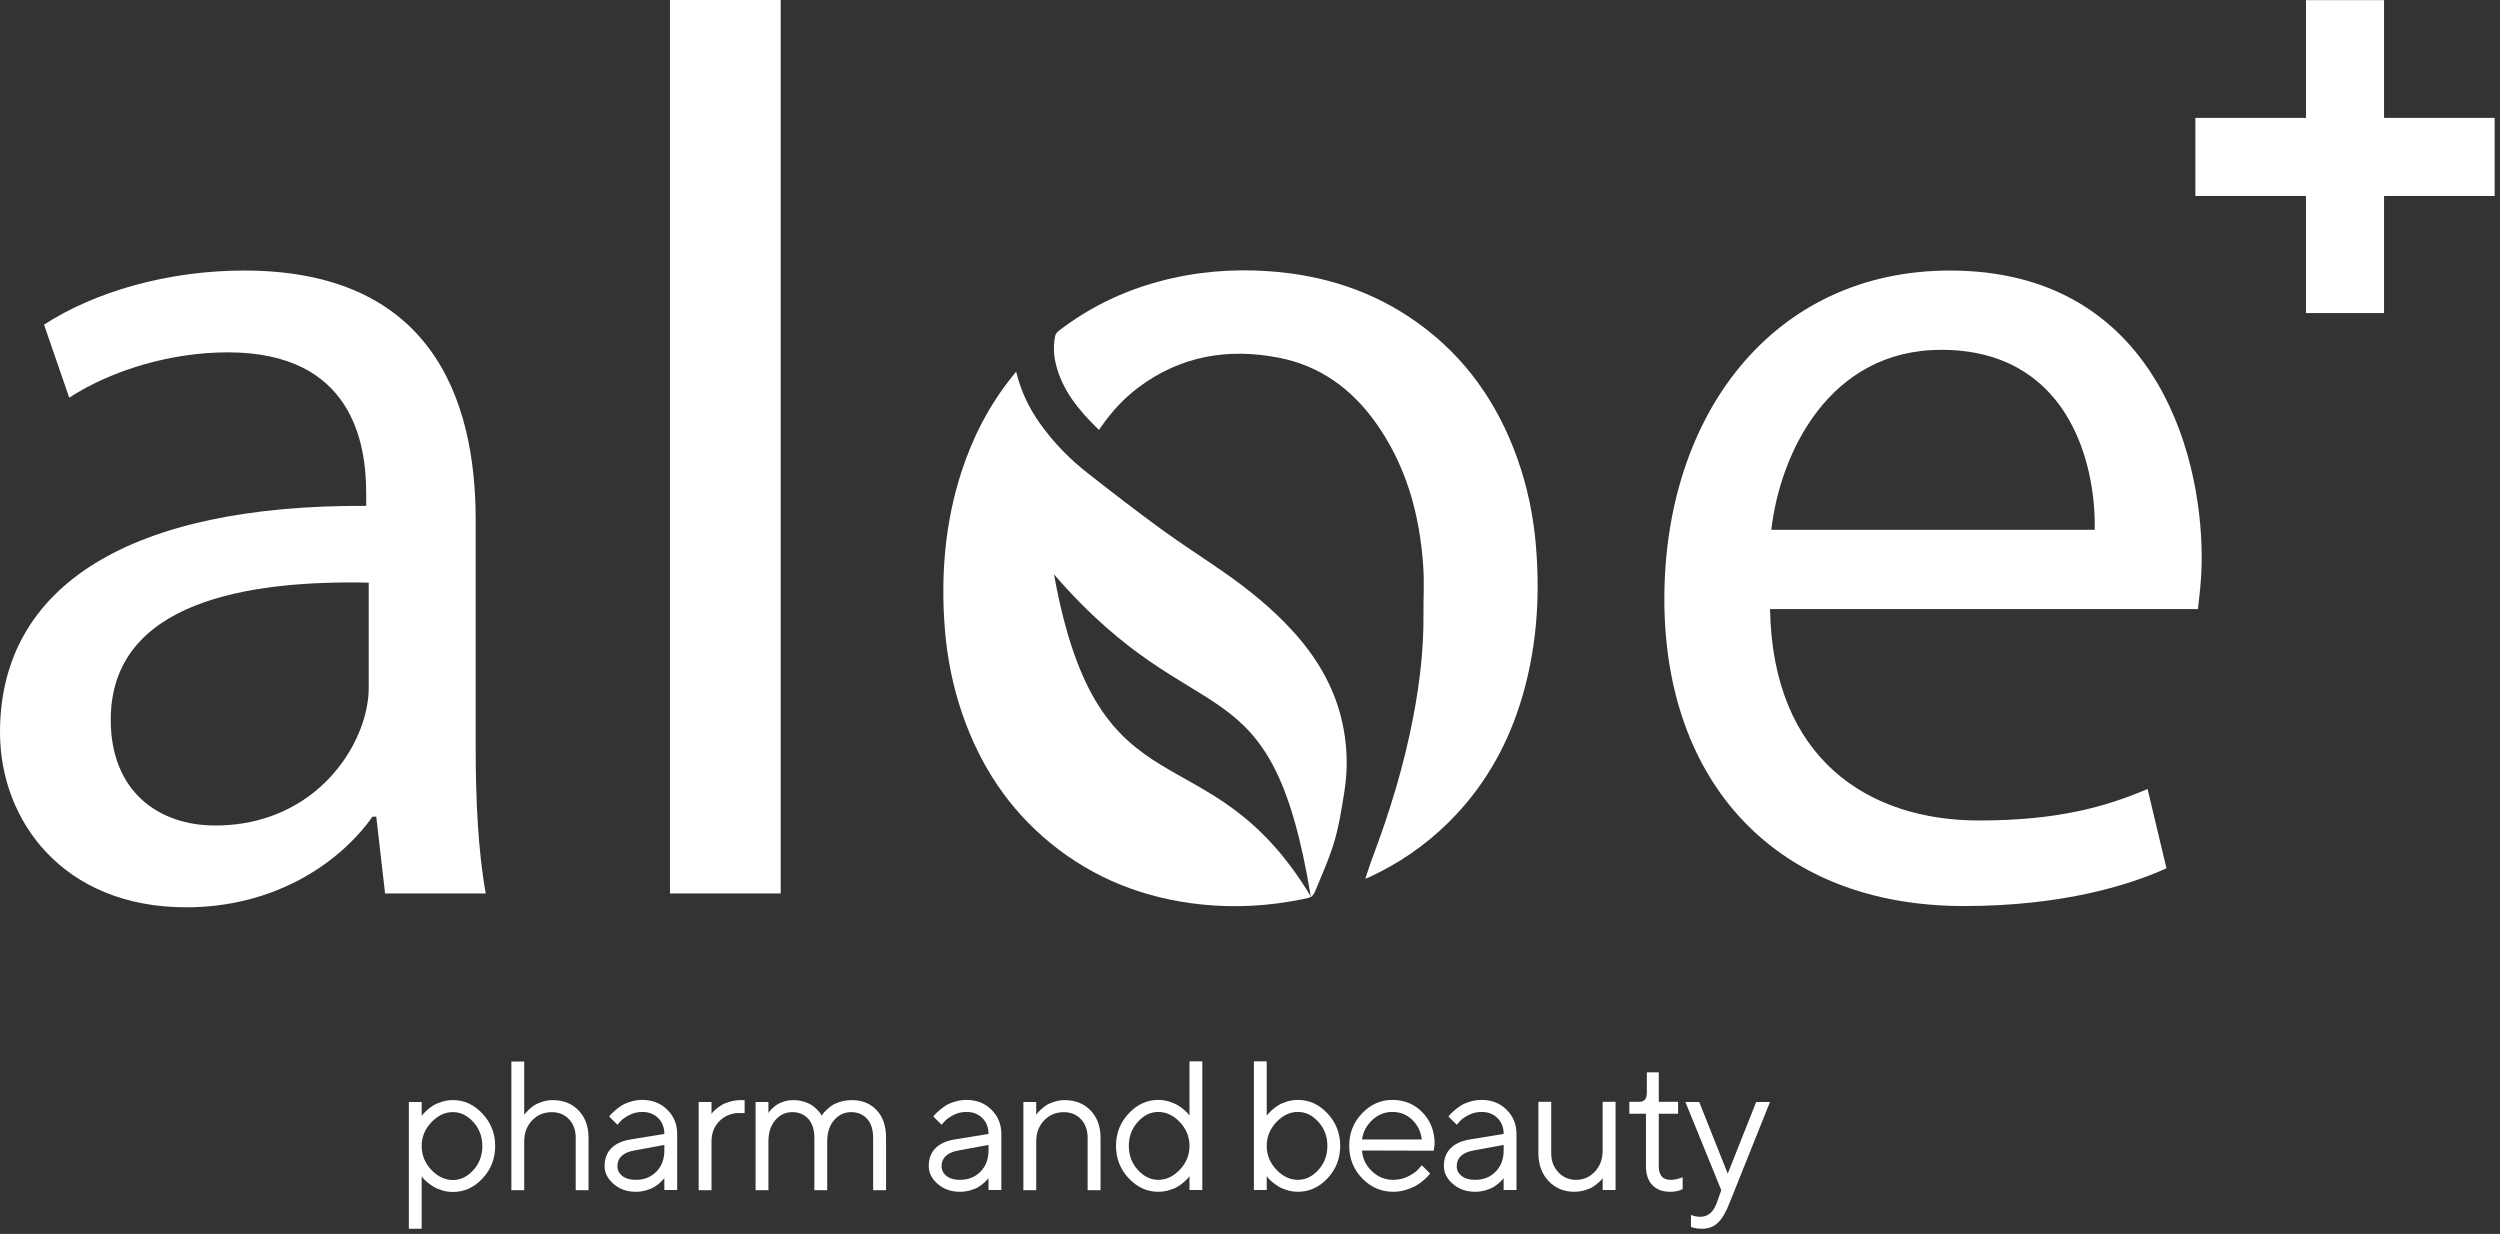
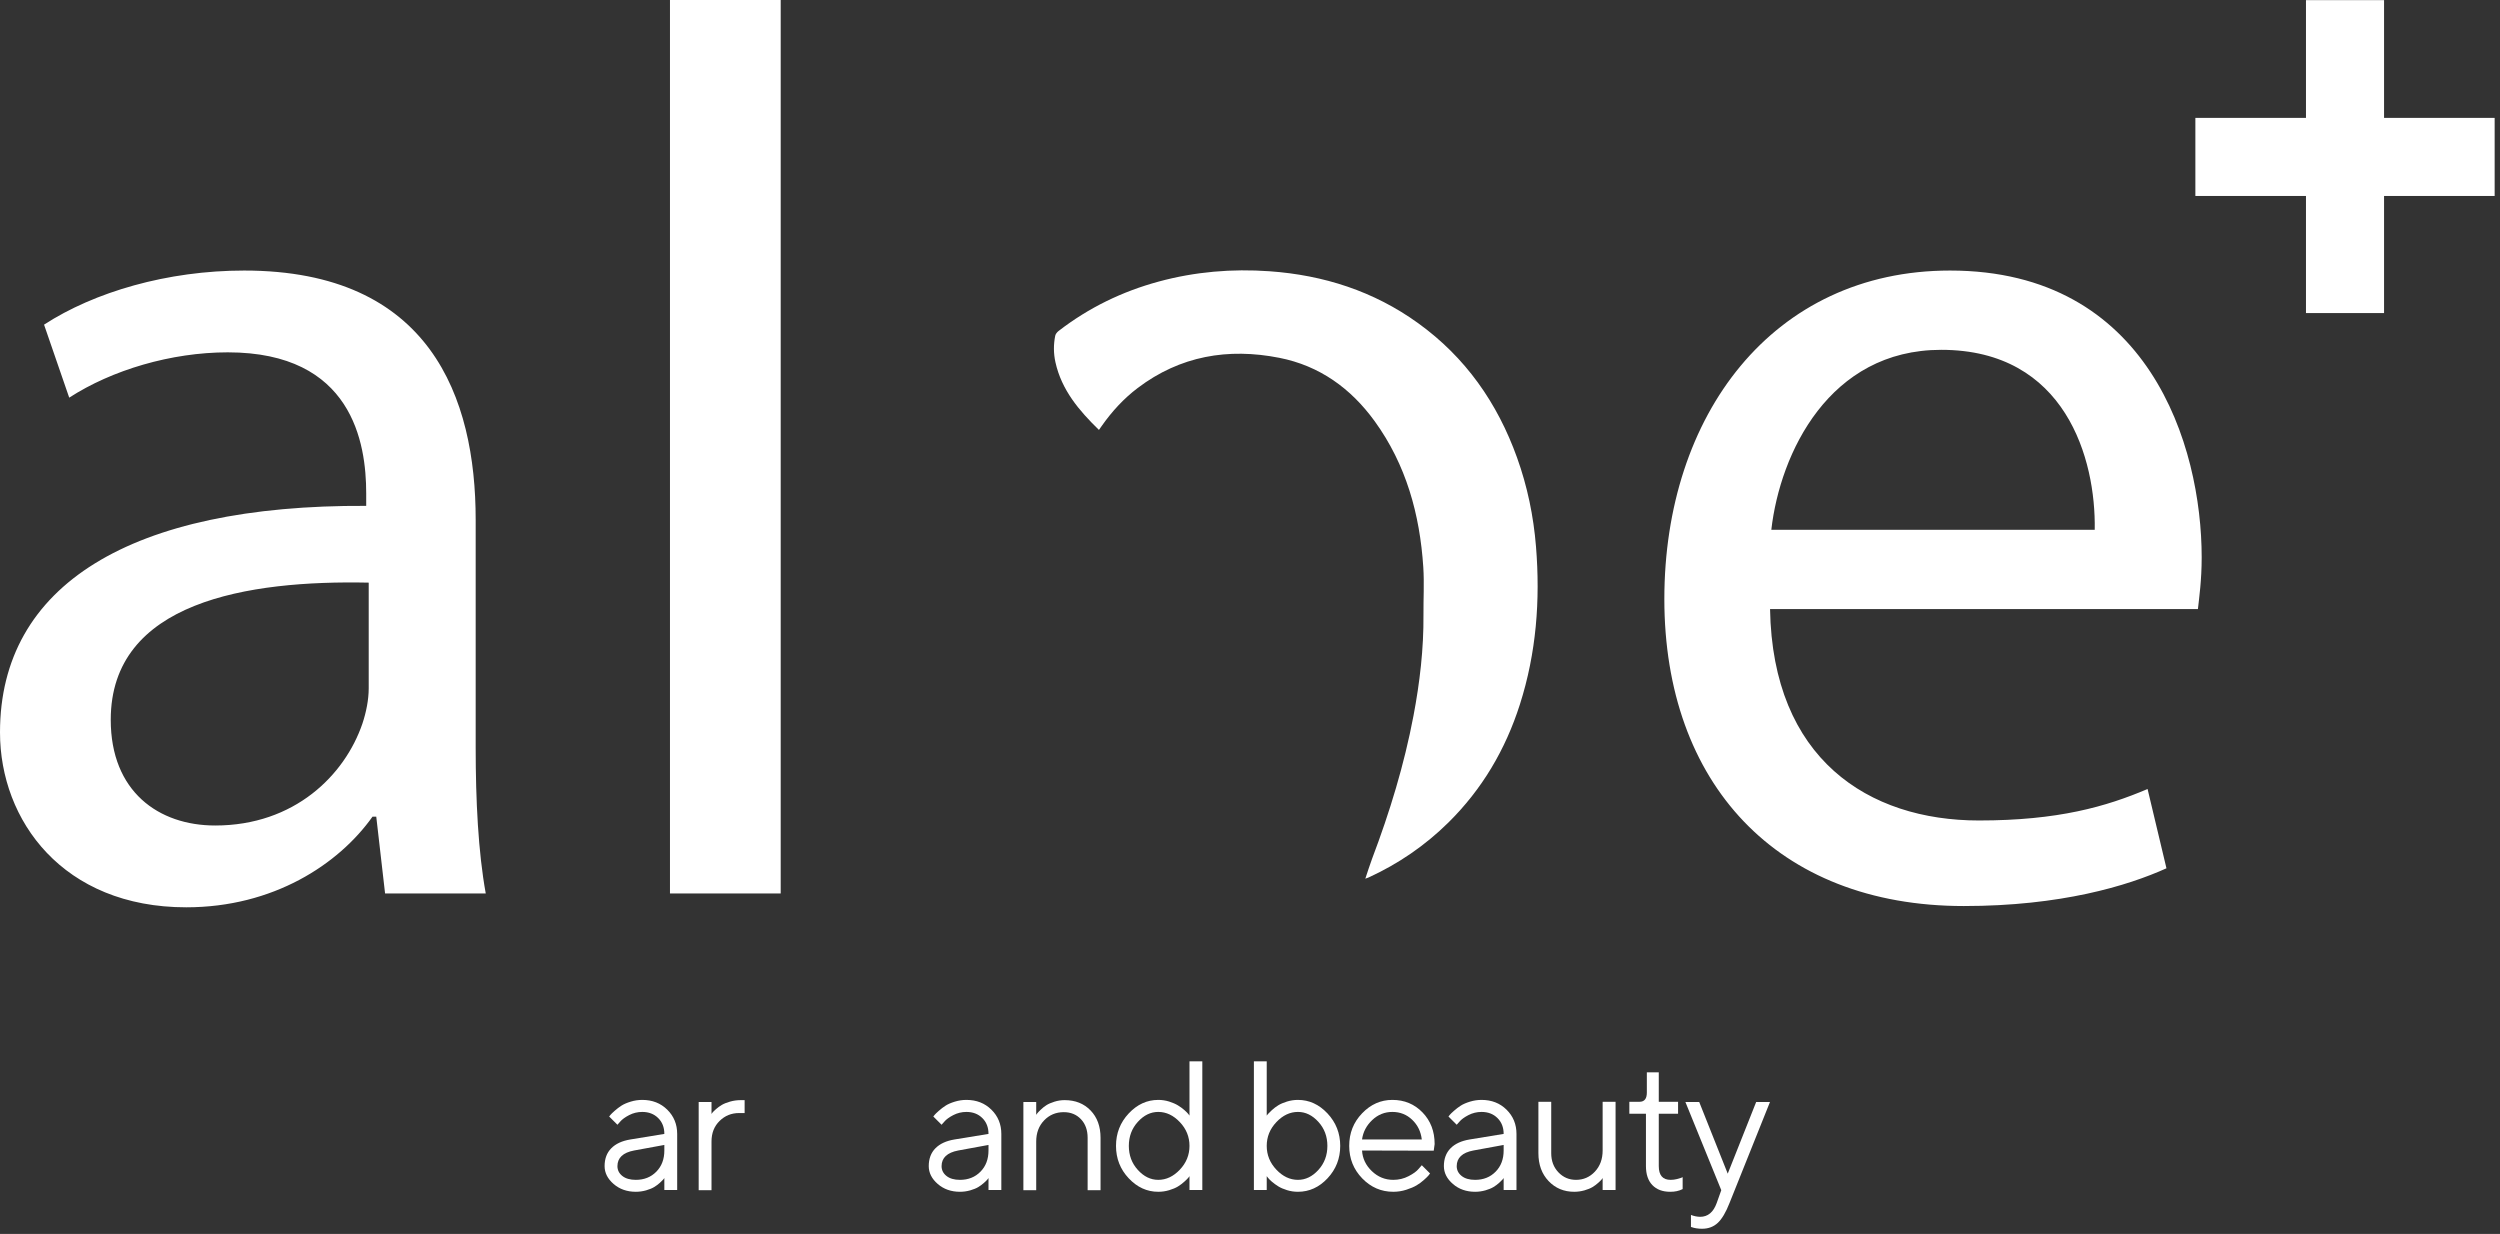
<svg xmlns="http://www.w3.org/2000/svg" width="233" height="115" viewBox="0 0 233 115" fill="none">
  <rect x="0" y="0" width="233" height="115" fill="#333333" stroke="none" />
-   <path d="M40.2 109.03C40.799 109.663 41.47 109.979 42.211 109.979C42.919 109.979 43.553 109.671 44.114 109.055C44.674 108.439 44.954 107.692 44.954 106.814C44.954 105.936 44.674 105.189 44.114 104.573C43.553 103.957 42.919 103.648 42.211 103.648C41.47 103.648 40.799 103.965 40.2 104.598C39.601 105.231 39.301 105.969 39.301 106.814C39.301 107.658 39.601 108.397 40.2 109.03ZM39.301 114.52H38.105V102.704H39.301V103.991C39.323 103.958 39.364 103.906 39.422 103.837C39.481 103.767 39.601 103.648 39.782 103.481C39.963 103.314 40.16 103.165 40.371 103.034C40.583 102.903 40.855 102.786 41.187 102.683C41.518 102.58 41.86 102.528 42.211 102.528C43.259 102.528 44.178 102.949 44.966 103.791C45.755 104.632 46.15 105.64 46.15 106.814C46.15 107.987 45.757 108.993 44.971 109.833C44.185 110.672 43.265 111.091 42.211 111.091C41.86 111.091 41.522 111.041 41.195 110.941C40.869 110.84 40.594 110.72 40.371 110.581C40.149 110.442 39.955 110.301 39.79 110.159C39.626 110.017 39.502 109.895 39.418 109.795L39.301 109.636V114.52Z" fill="white" />
-   <path d="M48.856 103.903C48.878 103.87 48.913 103.823 48.96 103.761C49.008 103.7 49.114 103.589 49.278 103.427C49.442 103.265 49.62 103.124 49.809 103.004C49.999 102.885 50.247 102.776 50.553 102.679C50.86 102.581 51.181 102.532 51.515 102.532C52.507 102.532 53.312 102.853 53.927 103.494C54.544 104.135 54.851 104.985 54.851 106.044V110.928H53.656V106.044C53.656 105.325 53.447 104.747 53.028 104.309C52.61 103.871 52.075 103.653 51.423 103.653C50.692 103.653 50.082 103.909 49.592 104.422C49.101 104.935 48.856 105.59 48.856 106.387V110.928H47.66V98.936H48.856V103.903Z" fill="white" />
  <path d="M61.169 109.201C61.668 108.694 61.917 108.036 61.917 107.227V106.709L59.091 107.227C58.065 107.423 57.549 107.908 57.544 108.683C57.544 109.05 57.696 109.356 57.999 109.598C58.303 109.841 58.723 109.962 59.258 109.962C60.033 109.962 60.669 109.709 61.169 109.201ZM61.917 105.681C61.917 105.073 61.725 104.579 61.34 104.201C60.955 103.821 60.462 103.632 59.86 103.632C59.425 103.632 59.017 103.731 58.635 103.928C58.253 104.127 57.976 104.329 57.803 104.535L57.544 104.827L56.774 104.058C56.808 104.013 56.853 103.957 56.912 103.887C56.971 103.817 57.099 103.694 57.297 103.519C57.495 103.343 57.702 103.186 57.92 103.046C58.137 102.907 58.423 102.783 58.777 102.674C59.131 102.565 59.492 102.511 59.86 102.511C60.796 102.511 61.573 102.815 62.189 103.423C62.805 104.031 63.113 104.783 63.113 105.681V110.907H61.917V109.795C61.895 109.828 61.86 109.874 61.812 109.933C61.765 109.991 61.659 110.095 61.495 110.242C61.33 110.39 61.153 110.521 60.964 110.635C60.774 110.75 60.525 110.851 60.215 110.941C59.906 111.029 59.587 111.074 59.258 111.074C58.438 111.074 57.748 110.832 57.188 110.347C56.628 109.862 56.348 109.307 56.348 108.683C56.348 107.997 56.554 107.443 56.967 107.023C57.379 106.602 57.973 106.327 58.748 106.199L61.917 105.681Z" fill="white" />
  <path d="M69.399 103.736H68.881C68.172 103.736 67.567 103.981 67.066 104.472C66.564 104.963 66.313 105.601 66.313 106.387V110.928H65.117V102.707H66.313V103.819C66.335 103.786 66.369 103.74 66.413 103.682C66.458 103.623 66.564 103.52 66.731 103.372C66.899 103.225 67.078 103.093 67.27 102.98C67.463 102.865 67.719 102.762 68.04 102.67C68.36 102.578 68.699 102.532 69.056 102.532H69.399V103.736Z" fill="white" />
-   <path d="M81.376 106.044C81.376 105.28 81.188 104.69 80.812 104.275C80.435 103.86 79.941 103.652 79.328 103.652C78.698 103.652 78.168 103.9 77.739 104.397C77.309 104.892 77.095 105.556 77.095 106.387V110.928H75.899V106.044C75.899 105.291 75.711 104.705 75.335 104.283C74.958 103.863 74.461 103.652 73.842 103.652C73.212 103.652 72.684 103.9 72.257 104.397C71.831 104.892 71.617 105.556 71.617 106.387V110.928H70.422V102.707H71.617V103.736C71.639 103.702 71.668 103.659 71.701 103.606C71.734 103.553 71.82 103.458 71.956 103.322C72.093 103.186 72.245 103.062 72.412 102.954C72.579 102.845 72.796 102.748 73.064 102.661C73.332 102.575 73.619 102.532 73.925 102.532C74.293 102.532 74.638 102.583 74.958 102.686C75.279 102.79 75.532 102.909 75.719 103.046C75.906 103.182 76.068 103.324 76.204 103.468C76.341 103.613 76.439 103.736 76.501 103.836L76.585 103.995C76.607 103.961 76.638 103.91 76.677 103.84C76.716 103.771 76.819 103.652 76.986 103.485C77.153 103.317 77.333 103.168 77.526 103.038C77.718 102.907 77.983 102.79 78.32 102.686C78.657 102.583 79.021 102.532 79.411 102.532C80.348 102.532 81.11 102.841 81.698 103.46C82.287 104.078 82.581 104.94 82.581 106.044V110.928H81.376V106.044Z" fill="white" />
  <path d="M91.379 109.201C91.879 108.694 92.128 108.036 92.128 107.227V106.709L89.302 107.227C88.276 107.423 87.76 107.908 87.755 108.683C87.755 109.05 87.907 109.356 88.21 109.598C88.514 109.841 88.934 109.962 89.469 109.962C90.244 109.962 90.881 109.709 91.379 109.201ZM92.128 105.681C92.128 105.073 91.936 104.579 91.551 104.201C91.166 103.821 90.673 103.632 90.071 103.632C89.636 103.632 89.228 103.731 88.846 103.928C88.464 104.127 88.187 104.329 88.014 104.535L87.755 104.827L86.985 104.058C87.019 104.013 87.064 103.957 87.123 103.887C87.181 103.817 87.31 103.694 87.508 103.519C87.706 103.343 87.913 103.186 88.131 103.046C88.348 102.907 88.634 102.783 88.988 102.674C89.342 102.565 89.703 102.511 90.071 102.511C91.007 102.511 91.784 102.815 92.4 103.423C93.016 104.031 93.324 104.783 93.324 105.681V110.907H92.128V109.795C92.106 109.828 92.071 109.874 92.023 109.933C91.976 109.991 91.871 110.095 91.706 110.242C91.541 110.39 91.364 110.521 91.175 110.635C90.985 110.75 90.736 110.851 90.426 110.941C90.117 111.029 89.797 111.074 89.469 111.074C88.649 111.074 87.959 110.832 87.399 110.347C86.839 109.862 86.559 109.307 86.559 108.683C86.559 107.997 86.765 107.443 87.178 107.023C87.59 106.602 88.184 106.327 88.959 106.199L92.128 105.681Z" fill="white" />
  <path d="M96.575 103.903C96.597 103.87 96.631 103.823 96.675 103.761C96.72 103.7 96.826 103.589 96.993 103.427C97.16 103.265 97.337 103.124 97.524 103.004C97.711 102.885 97.959 102.776 98.268 102.679C98.578 102.581 98.897 102.532 99.226 102.532C100.218 102.532 101.024 102.853 101.642 103.494C102.261 104.135 102.571 104.985 102.571 106.044V110.928H101.367V106.044C101.367 105.325 101.159 104.747 100.744 104.309C100.328 103.871 99.794 103.653 99.142 103.653C98.412 103.653 97.802 103.909 97.311 104.422C96.82 104.935 96.575 105.59 96.575 106.387V110.928H95.379V102.708H96.575V103.903Z" fill="white" />
  <path d="M109.961 104.581C109.362 103.948 108.692 103.631 107.95 103.631C107.242 103.631 106.608 103.939 106.048 104.556C105.487 105.171 105.207 105.919 105.207 106.797C105.207 107.675 105.487 108.422 106.048 109.038C106.608 109.654 107.242 109.962 107.95 109.962C108.692 109.962 109.362 109.646 109.961 109.013C110.561 108.38 110.86 107.641 110.86 106.797C110.86 105.952 110.561 105.213 109.961 104.581ZM110.86 98.915H112.056V110.907H110.86V109.619C110.838 109.652 110.799 109.704 110.743 109.774C110.688 109.843 110.568 109.962 110.384 110.129C110.2 110.296 110.002 110.445 109.79 110.577C109.578 110.708 109.306 110.823 108.975 110.923C108.643 111.024 108.301 111.074 107.95 111.074C106.902 111.074 105.984 110.655 105.195 109.816C104.406 108.976 104.012 107.97 104.012 106.797C104.012 105.623 104.406 104.615 105.195 103.774C105.984 102.932 106.902 102.511 107.95 102.511C108.301 102.511 108.64 102.563 108.966 102.665C109.293 102.769 109.567 102.889 109.79 103.025C110.013 103.162 110.207 103.303 110.371 103.447C110.536 103.593 110.659 103.715 110.743 103.815L110.86 103.974V98.915Z" fill="white" />
  <path d="M118.958 109.013C119.557 109.646 120.227 109.962 120.969 109.962C121.677 109.962 122.311 109.654 122.872 109.038C123.432 108.422 123.712 107.675 123.712 106.797C123.712 105.919 123.432 105.171 122.872 104.556C122.311 103.939 121.677 103.631 120.969 103.631C120.227 103.631 119.557 103.948 118.958 104.581C118.359 105.213 118.059 105.952 118.059 106.797C118.059 107.641 118.359 108.38 118.958 109.013ZM118.059 103.974C118.081 103.941 118.122 103.889 118.18 103.82C118.239 103.75 118.359 103.631 118.54 103.464C118.721 103.297 118.918 103.148 119.13 103.017C119.341 102.886 119.613 102.769 119.945 102.665C120.276 102.563 120.618 102.511 120.969 102.511C122.017 102.511 122.936 102.932 123.724 103.774C124.513 104.615 124.908 105.623 124.908 106.797C124.908 107.97 124.514 108.976 123.729 109.816C122.943 110.655 122.023 111.074 120.969 111.074C120.618 111.074 120.279 111.024 119.953 110.923C119.627 110.823 119.352 110.703 119.129 110.564C118.907 110.425 118.713 110.284 118.548 110.142C118.384 110 118.262 109.878 118.184 109.778L118.059 109.619V110.907H116.863V98.915H118.059V103.974Z" fill="white" />
  <path d="M127.887 104.393C127.352 104.9 127.037 105.502 126.942 106.199H132.512C132.423 105.458 132.123 104.845 131.612 104.36C131.103 103.874 130.488 103.632 129.769 103.632C129.05 103.632 128.422 103.885 127.887 104.393ZM126.942 107.228C126.987 107.969 127.292 108.61 127.858 109.151C128.424 109.692 129.089 109.962 129.852 109.962C130.365 109.962 130.842 109.848 131.282 109.619C131.723 109.391 132.035 109.162 132.219 108.934L132.512 108.599L133.281 109.368C133.248 109.413 133.199 109.476 133.134 109.557C133.071 109.637 132.931 109.774 132.716 109.966C132.502 110.159 132.271 110.329 132.022 110.477C131.774 110.624 131.454 110.761 131.061 110.886C130.668 111.012 130.265 111.074 129.852 111.074C128.732 111.074 127.767 110.658 126.959 109.825C126.151 108.991 125.746 107.98 125.746 106.793C125.746 105.606 126.146 104.595 126.947 103.762C127.746 102.928 128.687 102.511 129.769 102.511C130.889 102.511 131.826 102.9 132.578 103.678C133.331 104.456 133.708 105.438 133.708 106.625L133.624 107.245L126.942 107.228Z" fill="white" />
  <path d="M139.391 109.201C139.89 108.694 140.14 108.036 140.14 107.227V106.709L137.313 107.227C136.287 107.423 135.771 107.908 135.766 108.683C135.766 109.05 135.918 109.356 136.222 109.598C136.526 109.841 136.945 109.962 137.481 109.962C138.255 109.962 138.892 109.709 139.391 109.201ZM140.14 105.681C140.14 105.073 139.947 104.579 139.562 104.201C139.178 103.821 138.684 103.632 138.082 103.632C137.648 103.632 137.239 103.731 136.857 103.928C136.475 104.127 136.198 104.329 136.025 104.535L135.766 104.827L134.997 104.058C135.03 104.013 135.076 103.957 135.135 103.887C135.193 103.817 135.321 103.694 135.52 103.519C135.717 103.343 135.925 103.186 136.143 103.046C136.36 102.907 136.646 102.783 137 102.674C137.354 102.565 137.715 102.511 138.082 102.511C139.019 102.511 139.795 102.815 140.411 103.423C141.028 104.031 141.336 104.783 141.336 105.681V110.907H140.14V109.795C140.117 109.828 140.083 109.874 140.035 109.933C139.988 109.991 139.882 110.095 139.718 110.242C139.553 110.39 139.376 110.521 139.186 110.635C138.997 110.75 138.747 110.851 138.438 110.941C138.128 111.029 137.809 111.074 137.481 111.074C136.661 111.074 135.971 110.832 135.411 110.347C134.85 109.862 134.57 109.307 134.57 108.683C134.57 107.997 134.776 107.443 135.189 107.023C135.601 106.602 136.196 106.327 136.97 106.199L140.14 105.681Z" fill="white" />
  <path d="M149.366 109.795C149.344 109.828 149.31 109.874 149.266 109.933C149.221 109.991 149.117 110.095 148.952 110.242C148.787 110.39 148.611 110.521 148.421 110.635C148.232 110.75 147.982 110.851 147.673 110.941C147.363 111.029 147.044 111.074 146.715 111.074C145.756 111.074 144.96 110.741 144.328 110.075C143.695 109.409 143.379 108.543 143.379 107.478V102.686H144.574V107.478C144.574 108.198 144.798 108.791 145.243 109.26C145.689 109.728 146.236 109.962 146.883 109.962C147.579 109.962 148.167 109.706 148.647 109.193C149.126 108.68 149.366 108.025 149.366 107.227V102.686H150.571V110.907H149.366V109.795Z" fill="white" />
  <path d="M153.486 99.944H154.598V102.687H156.396V103.799H154.598V108.682C154.598 109.541 154.969 109.967 155.711 109.962C155.894 109.962 156.077 109.94 156.258 109.895C156.44 109.85 156.578 109.812 156.672 109.778L156.823 109.711V110.823C156.483 110.996 156.095 111.079 155.66 111.074C154.952 111.074 154.399 110.866 154 110.451C153.602 110.036 153.402 109.447 153.402 108.682V103.799H151.855V102.687H152.8C153.258 102.687 153.486 102.402 153.486 101.834V99.944Z" fill="white" />
  <path d="M160.423 110.924L157.078 102.704H158.366L161.025 109.385L163.676 102.704H164.963L161.192 112.12C160.852 112.989 160.487 113.607 160.097 113.972C159.707 114.337 159.216 114.52 158.625 114.52C158.441 114.52 158.264 114.506 158.094 114.478C157.924 114.45 157.797 114.42 157.714 114.386L157.597 114.353V113.232C157.881 113.343 158.165 113.402 158.449 113.408C159.174 113.408 159.69 112.978 159.997 112.12L160.423 110.924Z" fill="white" />
  <path d="M45.272 83.27C44.568 79.4 44.333 74.591 44.333 69.665V48.437C44.333 37.061 40.111 25.215 22.753 25.215C15.599 25.215 8.797 27.209 4.105 30.258L6.451 37.061C10.438 34.481 15.95 32.838 21.228 32.838C32.84 32.838 34.13 41.282 34.13 45.975V47.147C12.198 47.029 0 54.536 0 68.258C0 76.469 5.865 84.561 17.358 84.561C25.451 84.561 31.549 80.573 34.716 76.116H35.068L35.889 83.27H45.272ZM34.364 64.153C34.364 65.209 34.13 66.382 33.778 67.437C32.136 72.246 27.444 76.937 20.056 76.937C14.778 76.937 10.321 73.77 10.321 67.085C10.321 56.061 23.105 54.066 34.364 54.302V64.153ZM62.441 83.27H72.761V-0H62.441V83.27ZM204.846 56.764C204.963 55.709 205.197 54.066 205.197 51.955C205.197 41.518 200.271 25.215 181.741 25.215C165.204 25.215 155.117 38.703 155.117 55.827C155.117 72.95 165.555 84.443 183.031 84.443C192.062 84.443 198.278 82.567 201.914 80.925L200.154 73.536C196.284 75.178 191.827 76.469 184.438 76.469C174.117 76.469 165.204 70.721 164.969 56.764H204.846ZM165.087 49.375C165.907 42.221 170.481 32.604 180.92 32.604C192.531 32.604 195.346 42.808 195.228 49.375H165.087Z" fill="white" />
  <path d="M214.917 29.178V18.264H204.609V10.987H214.917V0.012H222.194V10.987H232.501V18.264H222.194V29.178H214.917Z" fill="white" />
-   <path d="M94.706 34.64C95.138 36.432 95.886 38.002 96.91 39.447C98.163 41.216 99.66 42.756 101.361 44.088C103.635 45.869 105.921 47.639 108.255 49.34C110.147 50.72 112.128 51.976 114.05 53.318C116.355 54.927 118.538 56.687 120.443 58.77C122.634 61.164 124.276 63.866 125.036 67.049C125.564 69.258 125.655 71.483 125.301 73.736C125.026 75.477 124.76 77.222 124.216 78.898C123.797 80.192 123.242 81.442 122.725 82.703C122.346 83.625 122.33 83.617 121.35 83.815C118.22 84.448 115.069 84.629 111.889 84.287C106.684 83.725 101.988 81.91 97.918 78.588C93.989 75.382 91.324 71.299 89.684 66.522C88.797 63.939 88.267 61.281 88.056 58.559C87.669 53.59 88.069 48.704 89.619 43.943C90.668 40.725 92.198 37.762 94.319 35.114C94.431 34.973 94.547 34.834 94.706 34.64ZM98.233 53.53C102.435 76.742 112.549 67.624 122.165 83.54C118.434 60.992 111.719 69.116 98.233 53.53Z" fill="white" />
  <path d="M102.421 40.068C100.558 38.256 98.939 36.345 98.367 33.761C98.185 32.942 98.182 32.114 98.346 31.294C98.379 31.129 98.522 30.954 98.662 30.846C101.462 28.682 104.583 27.166 107.995 26.241C111.38 25.323 114.825 25.033 118.316 25.281C123.365 25.641 128.029 27.134 132.162 30.113C136.579 33.295 139.557 37.551 141.386 42.642C142.351 45.325 142.925 48.096 143.155 50.938C143.562 55.938 143.186 60.859 141.652 65.66C140.31 69.86 138.133 73.56 134.985 76.665C132.814 78.806 130.333 80.507 127.558 81.778C127.484 81.812 127.405 81.836 127.247 81.894C127.474 81.225 127.659 80.612 127.885 80.016C129.528 75.68 130.875 71.259 131.739 66.699C132.326 63.598 132.691 60.474 132.667 57.311C132.656 55.828 132.747 54.338 132.651 52.862C132.329 47.938 131.054 43.309 128.12 39.257C125.899 36.193 122.982 34.087 119.23 33.348C114.452 32.407 109.991 33.165 106.035 36.16C104.731 37.146 103.636 38.344 102.694 39.681C102.614 39.795 102.534 39.908 102.421 40.068Z" fill="white" />
</svg>